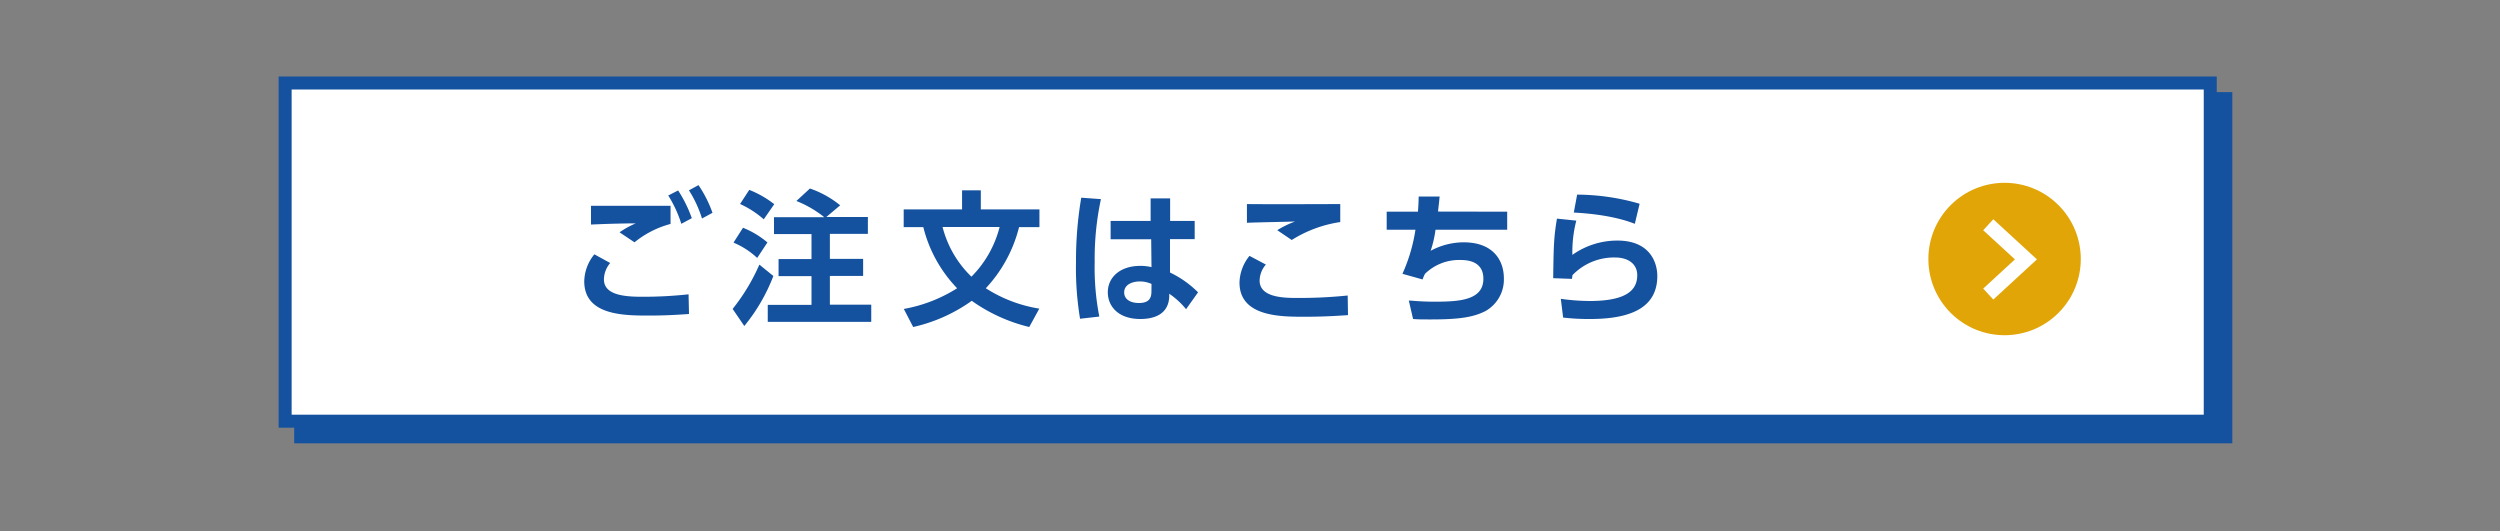
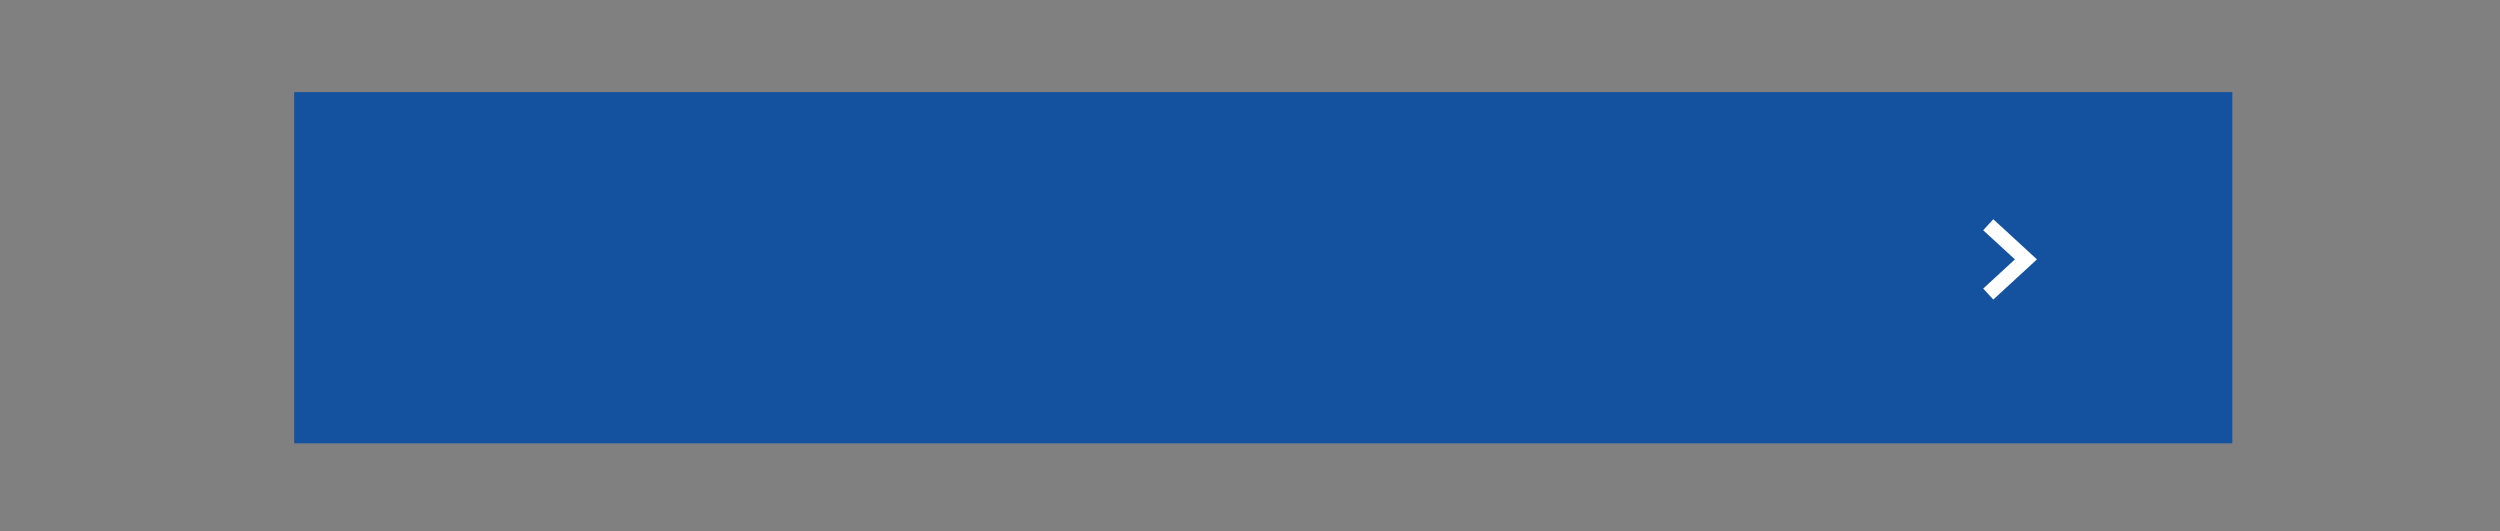
<svg xmlns="http://www.w3.org/2000/svg" id="デザイン" viewBox="0 0 400 85">
  <rect x="0" y="0" width="400" height="85" fill="#808080" stroke="none" />
  <rect x="48.11" y="15.78" width="308.02" height="54.11" style="fill:#1452a0;stroke:#1452a0;stroke-miterlimit:10;stroke-width:2.081px" />
-   <rect x="45.62" y="13.28" width="308.02" height="54.11" style="fill:#fff;stroke:#1452a0;stroke-miterlimit:10;stroke-width:2.081px" />
  <path d="M97.63,42.08a4.14,4.14,0,0,0-1,2.63c0,2.45,3.15,2.77,6,2.77a66.43,66.43,0,0,0,7.54-.39l.07,3.15c-1.62.11-3.65.25-6.36.25-4,0-10.4,0-10.4-5.48a7,7,0,0,1,1.62-4.32Zm9.66-6.25a15.36,15.36,0,0,0-5.77,2.94l-2.39-1.6a14,14,0,0,1,2.59-1.43c-2.1,0-5.13.09-7.16.19v-3c1.57,0,3.77,0,6.4,0,1.78,0,5.43,0,6.33,0Zm1.21-5.36a20.64,20.64,0,0,1,2.19,4.44l-1.68.9a19.27,19.27,0,0,0-2.09-4.53Zm3.26-.85A19.26,19.26,0,0,1,114,34.05l-1.68.91a18.82,18.82,0,0,0-2.09-4.51Z" style="fill:#1452a0" />
-   <path d="M123.74,44.16a29,29,0,0,1-4.65,8l-1.87-2.73a31.65,31.65,0,0,0,4.28-7.09Zm-4.86-7.72a14.33,14.33,0,0,1,3.91,2.35l-1.64,2.48a12.73,12.73,0,0,0-3.79-2.45Zm1-6.06a16,16,0,0,1,4,2.29l-1.68,2.42a15.27,15.27,0,0,0-3.79-2.45Zm12,4.37a17.18,17.18,0,0,0-4.46-2.59l2.17-2a15.73,15.73,0,0,1,4.84,2.69l-2.22,1.87h6.65v2.7h-6.08v4h5.32v2.73h-5.32v4.6h6.62v2.75H122.84V48.78h7v-4.6h-5.27V41.45h5.27v-4h-6v-2.7Z" style="fill:#1452a0" />
  <path d="M164.68,52.32a26.65,26.65,0,0,1-9.2-4.19,25.74,25.74,0,0,1-9.37,4.19l-1.5-2.89a23.68,23.68,0,0,0,8.53-3.31,21.57,21.57,0,0,1-5.41-9.78h-3.14V33.5h9.34V30.45h3V33.5h9.38v2.84h-3.26a22.17,22.17,0,0,1-5.32,9.78,22.35,22.35,0,0,0,8.56,3.26Zm-13.87-16a16.83,16.83,0,0,0,4.62,7.95,17.33,17.33,0,0,0,4.51-7.95Z" style="fill:#1452a0" />
  <path d="M176.15,31.86a45.47,45.47,0,0,0-1,10.1,40.66,40.66,0,0,0,.74,8.69l-3.08.35a49.36,49.36,0,0,1-.65-9A60.28,60.28,0,0,1,173,31.63Zm15,3.49v2.91h-3.95l0,5.34a16.32,16.32,0,0,1,4.49,3.17l-1.92,2.7A12.46,12.46,0,0,0,187.08,47l0,.48c-.14,2.91-2.57,3.56-4.62,3.56-3.63,0-5.21-2.12-5.21-4.27,0-2.43,2-4.23,5.18-4.23a7.8,7.8,0,0,1,1.81.2l-.05-4.46H177.7V35.35h6.4l0-3.61h3.12v3.61Zm-6.91,10.08a4.5,4.5,0,0,0-1.85-.4c-1.18,0-2.52.47-2.52,1.76,0,1.06.93,1.69,2.36,1.69,1.76,0,2-.95,2-1.87Z" style="fill:#1452a0" />
  <path d="M202.54,42.33a4,4,0,0,0-1,2.57c0,2.77,4.11,2.77,6,2.77a75.2,75.2,0,0,0,8.09-.39l.05,3.14c-1.11.07-3.5.26-7,.26-3.75,0-10.36,0-10.36-5.46a7,7,0,0,1,1.6-4.28Zm11.9-6.8a20,20,0,0,0-7.76,2.87l-2.32-1.57a15.57,15.57,0,0,1,2.85-1.39c-1.23.05-6.59.14-7.7.21v-3c3.81.05,13.89,0,14.93,0Z" style="fill:#1452a0" />
  <path d="M241.15,33.87v2.89H229.68a17.19,17.19,0,0,1-.78,3.37,11.17,11.17,0,0,1,5.27-1.36c4.85,0,6.45,3,6.45,5.76a5.79,5.79,0,0,1-3,5.27c-1.85.92-4,1.31-8.65,1.31-1.38,0-2.05,0-2.88-.07l-.68-2.95c.54,0,1.83.18,4.14.18,4,0,7.79-.25,7.79-3.67,0-2.5-2-3-3.6-3A7.81,7.81,0,0,0,228,43.81a7,7,0,0,0-.39.9l-3.22-.9a26.69,26.69,0,0,0,2.08-7.05h-4.6V33.87h5c.07-.86.09-1.36.12-2.43l3.35,0c-.09,1-.12,1.16-.26,2.41Z" style="fill:#1452a0" />
-   <path d="M252.21,35.3a20.11,20.11,0,0,0-.63,5.48,12.44,12.44,0,0,1,7.19-2.29c5.32,0,6.4,3.63,6.4,5.67,0,5.17-4.41,6.88-10.77,6.88a34.42,34.42,0,0,1-4.3-.23l-.37-3a33.74,33.74,0,0,0,4.6.35c6,0,7.63-1.8,7.63-4.14,0-1.66-1.29-2.82-3.54-2.82a9.22,9.22,0,0,0-6.84,2.84c0,.28-.05.37-.07.58l-3-.11c.07-5.41.12-6.62.6-9.53Zm9.36.51c-.65-.25-3.65-1.48-9.76-1.8l.53-2.87a36.29,36.29,0,0,1,10,1.46Z" style="fill:#1452a0" />
-   <circle cx="320.73" cy="41.44" r="11" transform="translate(64.64 238.93) rotate(-45)" style="fill:#e1a508;stroke:#e1a508;stroke-miterlimit:10;stroke-width:2.385px" />
  <polyline points="318.12 35.96 324.15 41.5 318.12 47.05" style="fill:none;stroke:#fff;stroke-miterlimit:10;stroke-width:2.385px" />
</svg>